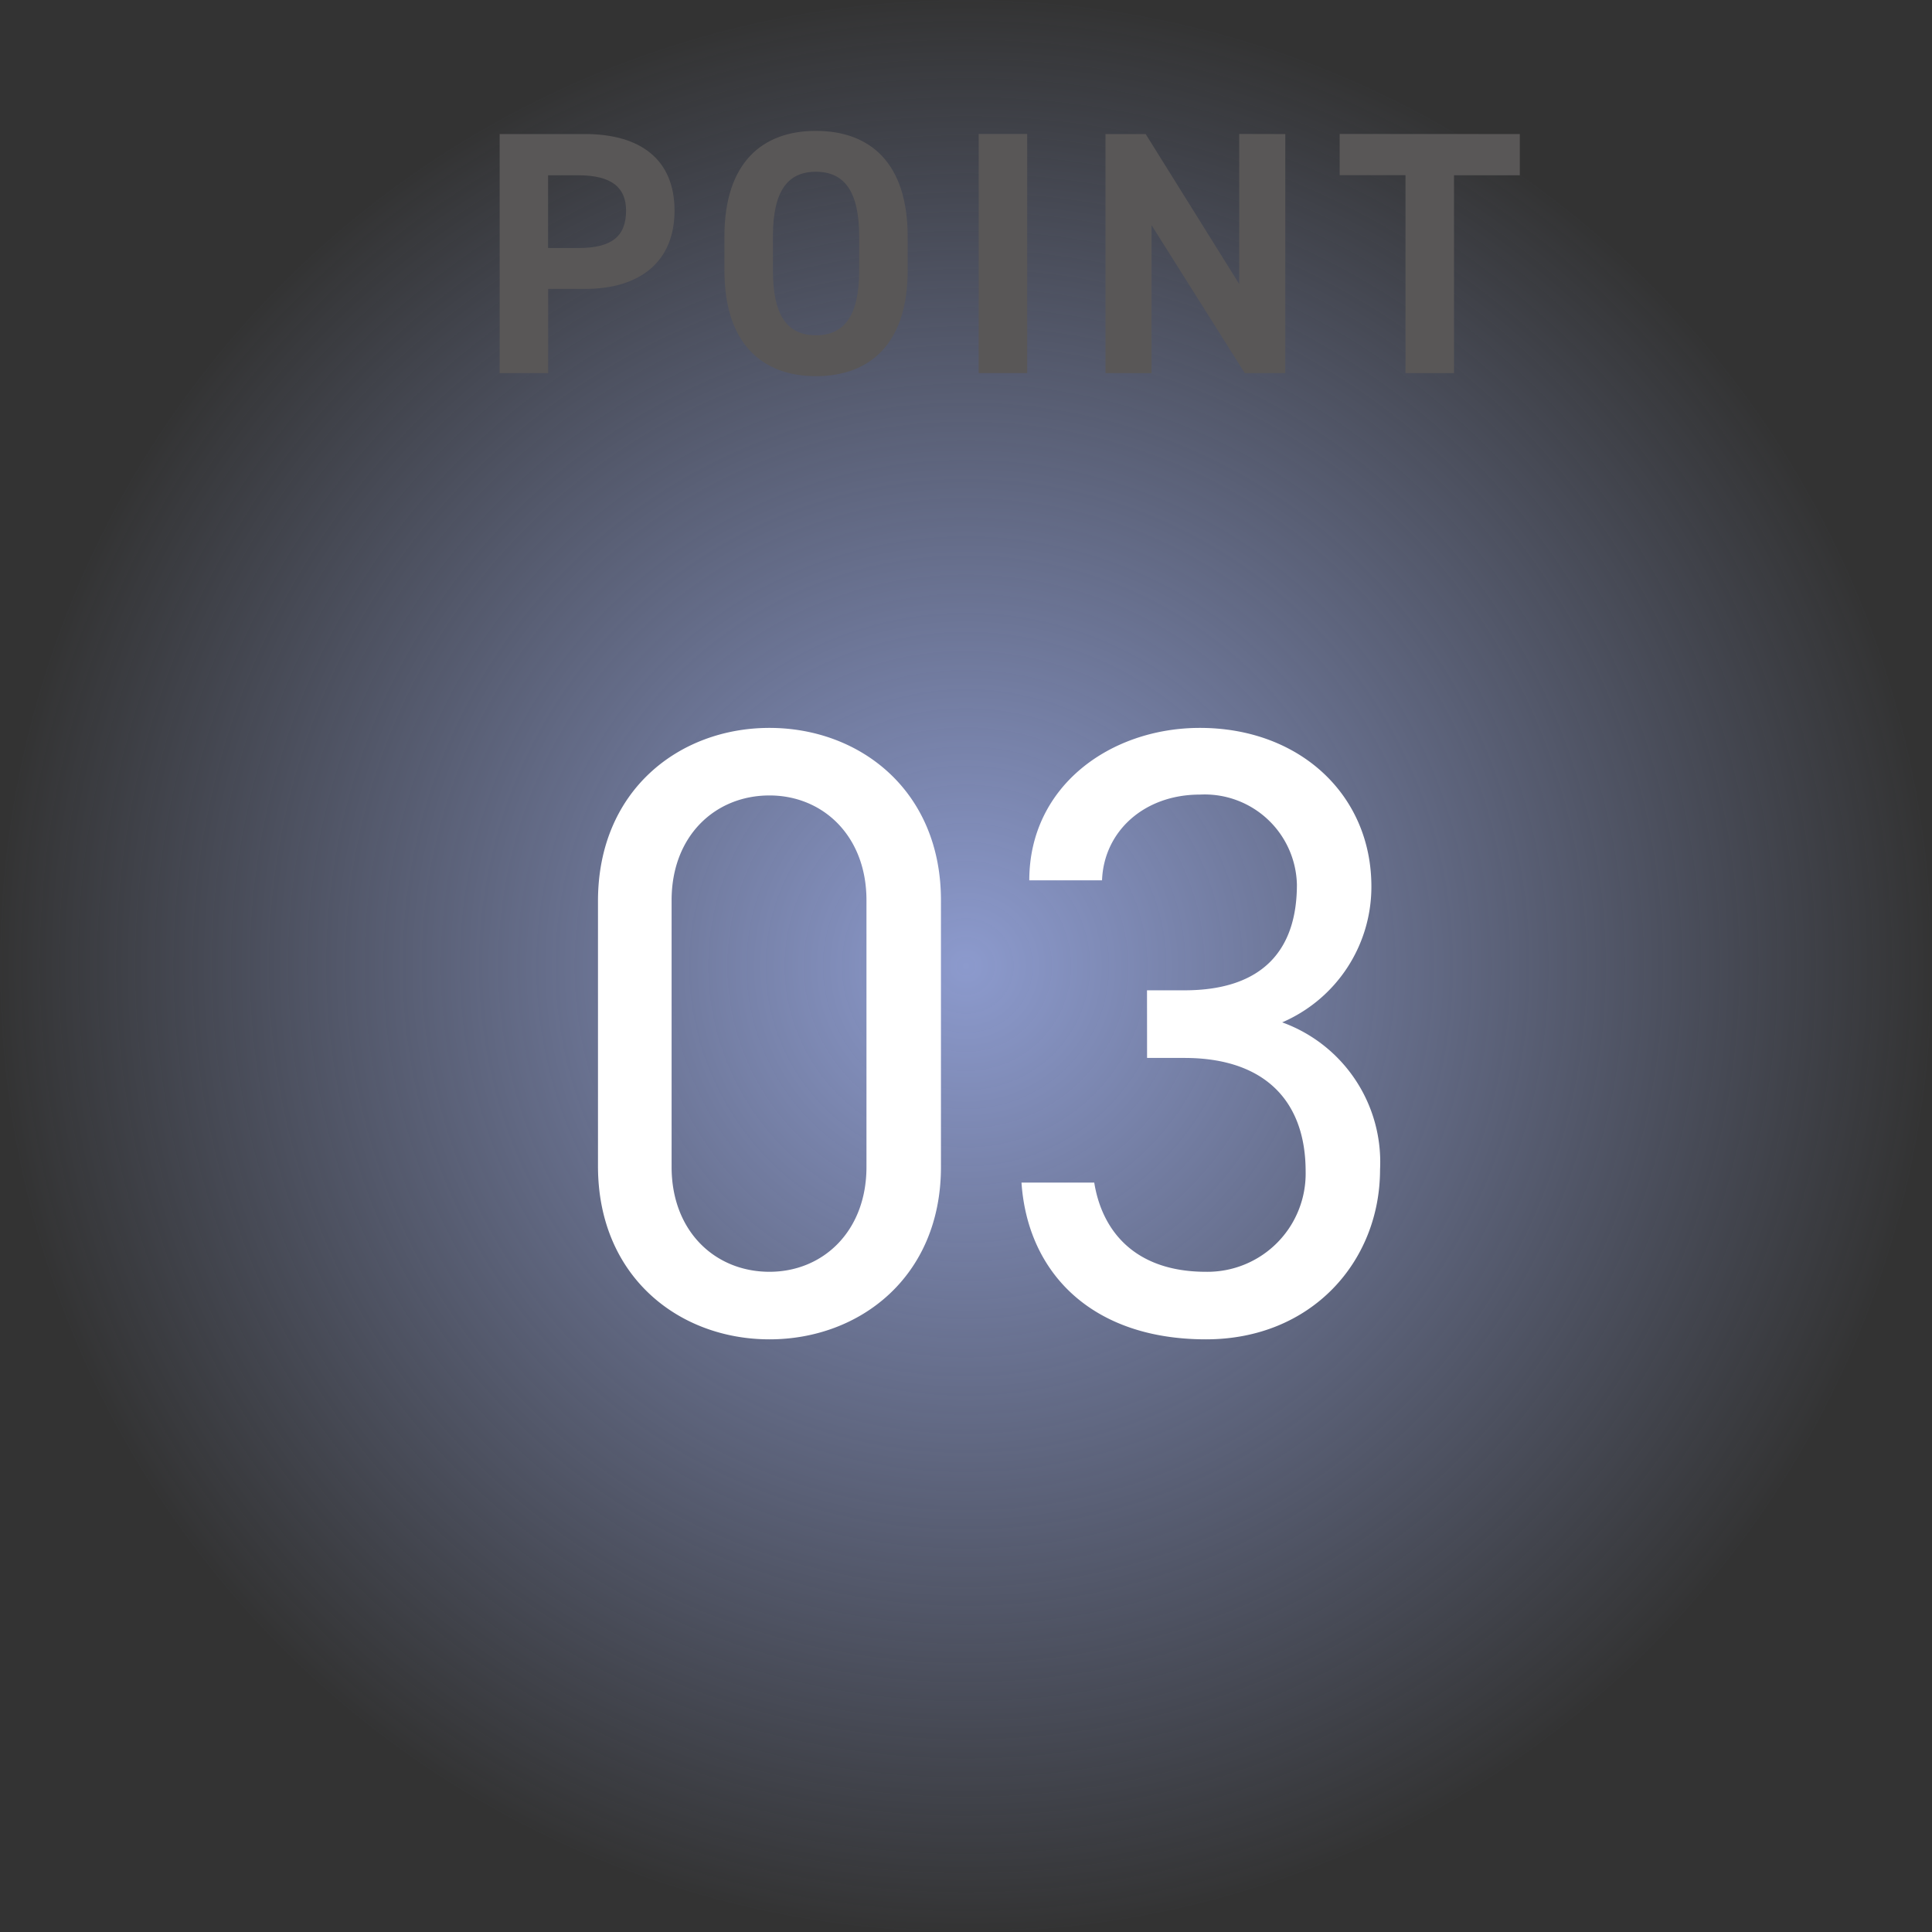
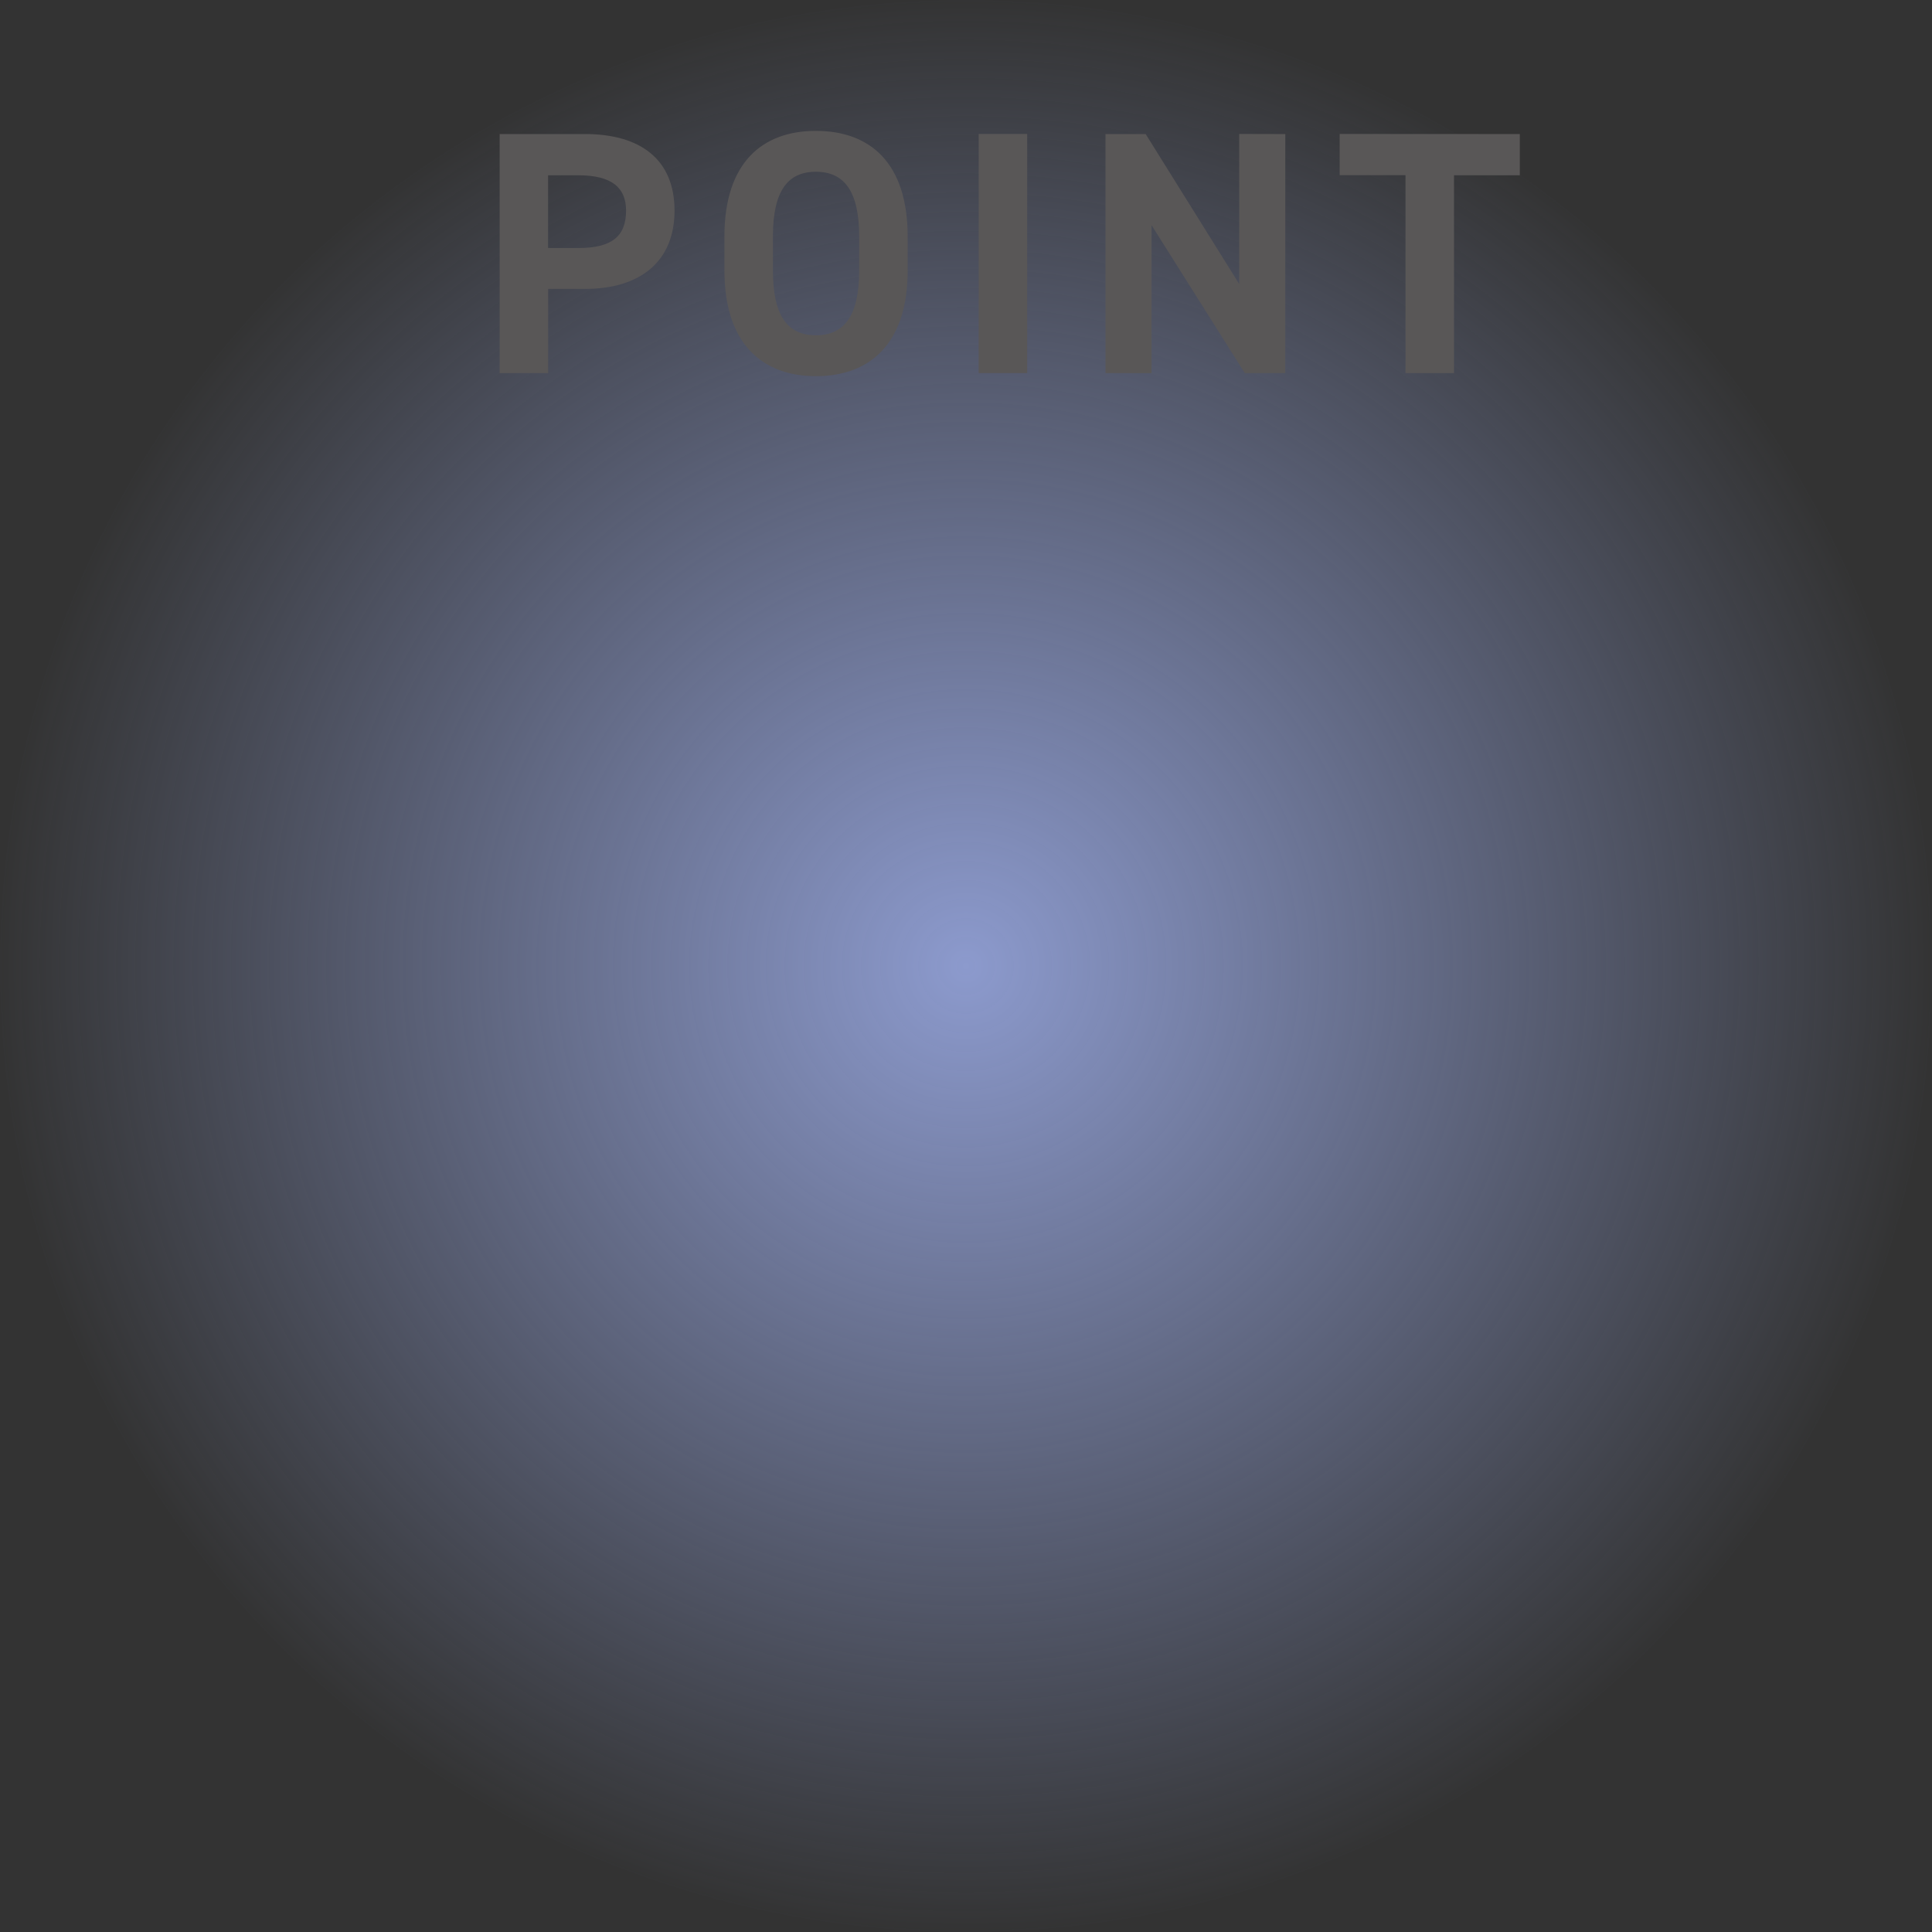
<svg xmlns="http://www.w3.org/2000/svg" width="145" height="145" viewBox="0 0 145 145">
  <rect x="0" y="0" width="145" height="145" fill="#333333" stroke="none" />
  <defs>
    <radialGradient id="a" cx="0.5" cy="0.5" r="0.5" gradientUnits="objectBoundingBox">
      <stop offset="0" stop-color="#8c9acd" />
      <stop offset="1" stop-color="#8c9acd" stop-opacity="0" />
    </radialGradient>
  </defs>
  <g transform="translate(-385 -2992)">
    <circle cx="72.5" cy="72.5" r="72.5" transform="translate(385 2992)" fill="url(#a)" />
-     <path d="M-3.38-32.435c0-8.255-6.11-12.935-12.87-12.935s-12.87,4.68-12.87,13v19.89c0,8.32,6.11,13,12.87,13S-3.38-4.16-3.38-12.415Zm-5.59,0v20.02c0,4.81-3.25,7.865-7.28,7.865-4.095,0-7.345-3.055-7.345-7.865v-20.02c0-4.81,3.25-7.865,7.345-7.865C-12.22-40.3-8.97-37.245-8.97-32.435ZM12.09-20.6h2.8c5.98,0,9.1,3.185,9.1,8.515A7.37,7.37,0,0,1,16.51-4.55c-5.33,0-7.8-3.055-8.385-6.695H2.665C3.12-4.485,7.93.52,16.51.52c7.93,0,13.065-5.85,13.065-12.74A11.151,11.151,0,0,0,22.23-23.27a11.079,11.079,0,0,0,6.695-10.2c0-6.89-5.4-11.9-12.87-11.9-6.7,0-12.805,4.355-12.805,11.44H8.71c.13-3.64,3.12-6.435,7.345-6.435a6.925,6.925,0,0,1,7.28,6.76c0,4.875-2.535,7.93-8.45,7.93h-2.8Z" transform="translate(459 3092)" fill="#fff" />
    <path d="M-31.083-6.318c4.16,0,6.708-2.08,6.708-5.876,0-3.848-2.574-5.746-6.708-5.746H-37.5V0h3.64V-6.318Zm-2.782-3.068v-5.46H-31.6c2.522,0,3.588.936,3.588,2.652,0,1.924-1.066,2.808-3.588,2.808ZM-6.877-7.7v-2.548c0-5.538-2.834-7.93-6.89-7.93-4.03,0-6.864,2.392-6.864,7.93V-7.7c0,5.486,2.834,7.93,6.864,7.93C-9.711.234-6.877-2.21-6.877-7.7Zm-10.114-2.548c0-3.432,1.118-4.862,3.224-4.862s3.25,1.43,3.25,4.862V-7.7c0,3.432-1.144,4.862-3.25,4.862s-3.224-1.43-3.224-4.862Zm19.084-7.7h-3.64V0h3.64Zm15.912,0V-6.682L10.985-17.94H7.969V0h3.458V-11.1L18.421,0h3.042V-17.94Zm7.54,0v3.094h4.94V0h3.64V-14.846h4.94V-17.94Z" transform="translate(460 3020.001)" fill="#595757" />
  </g>
</svg>